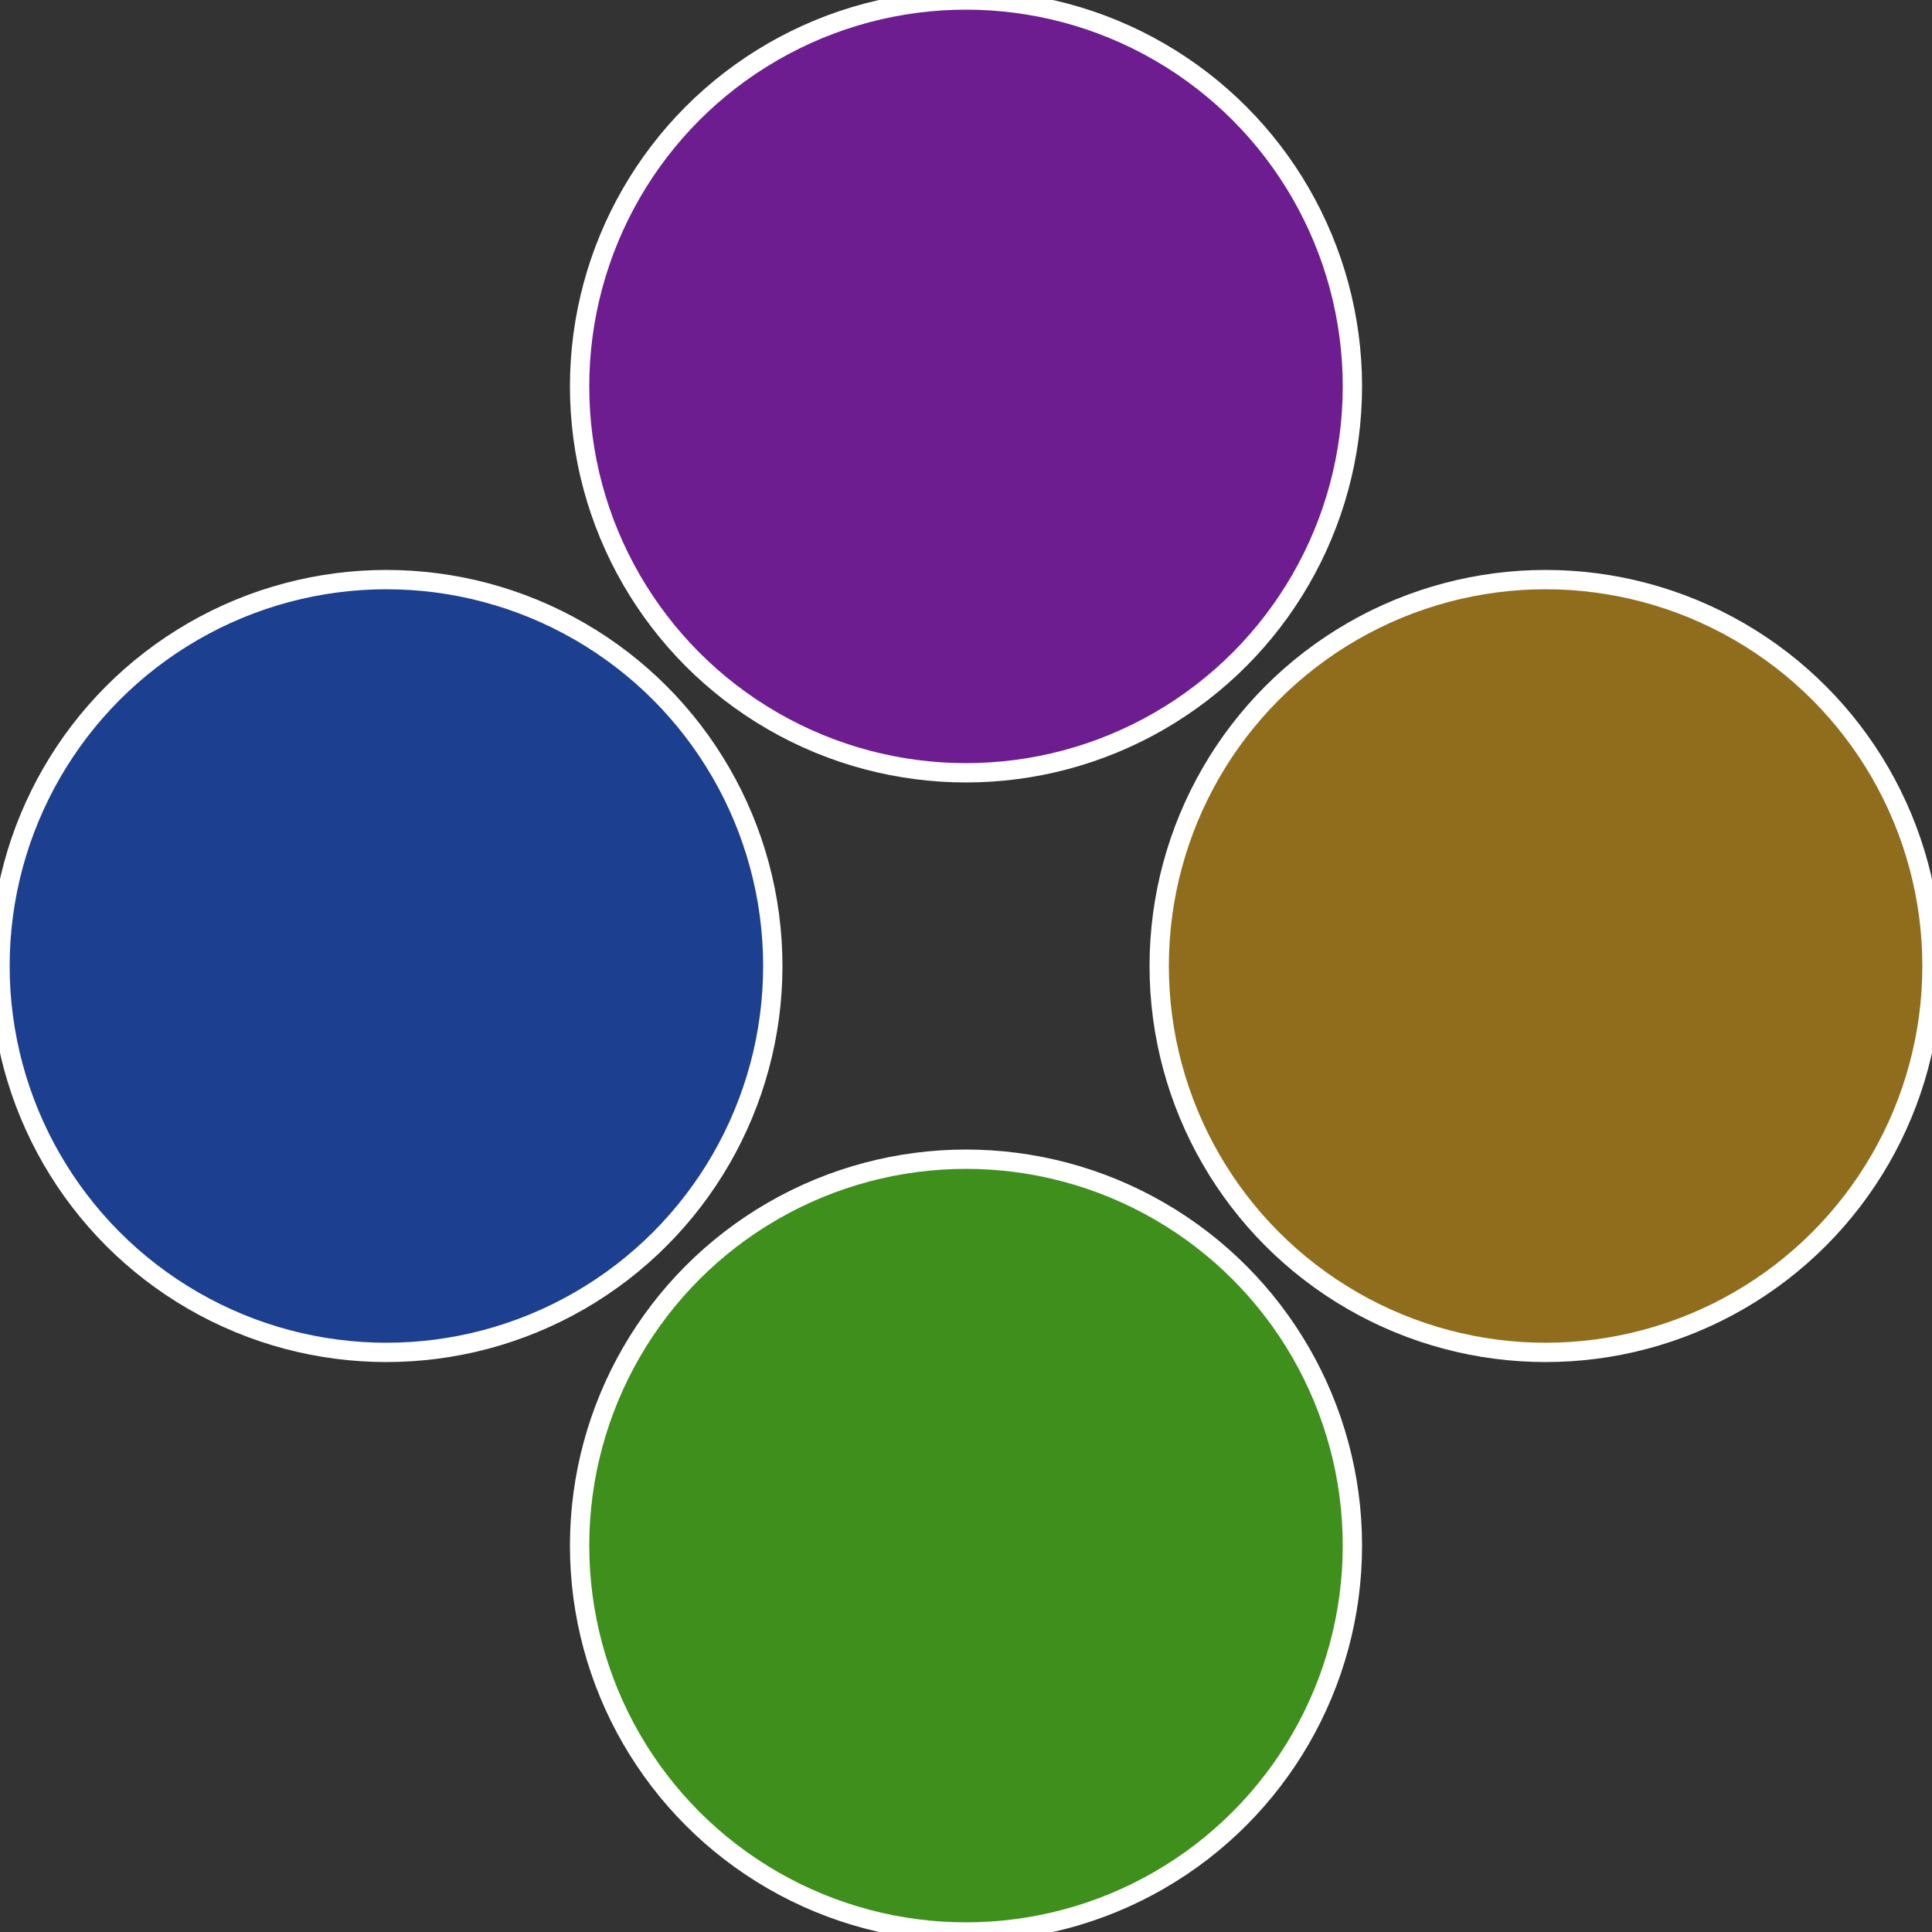
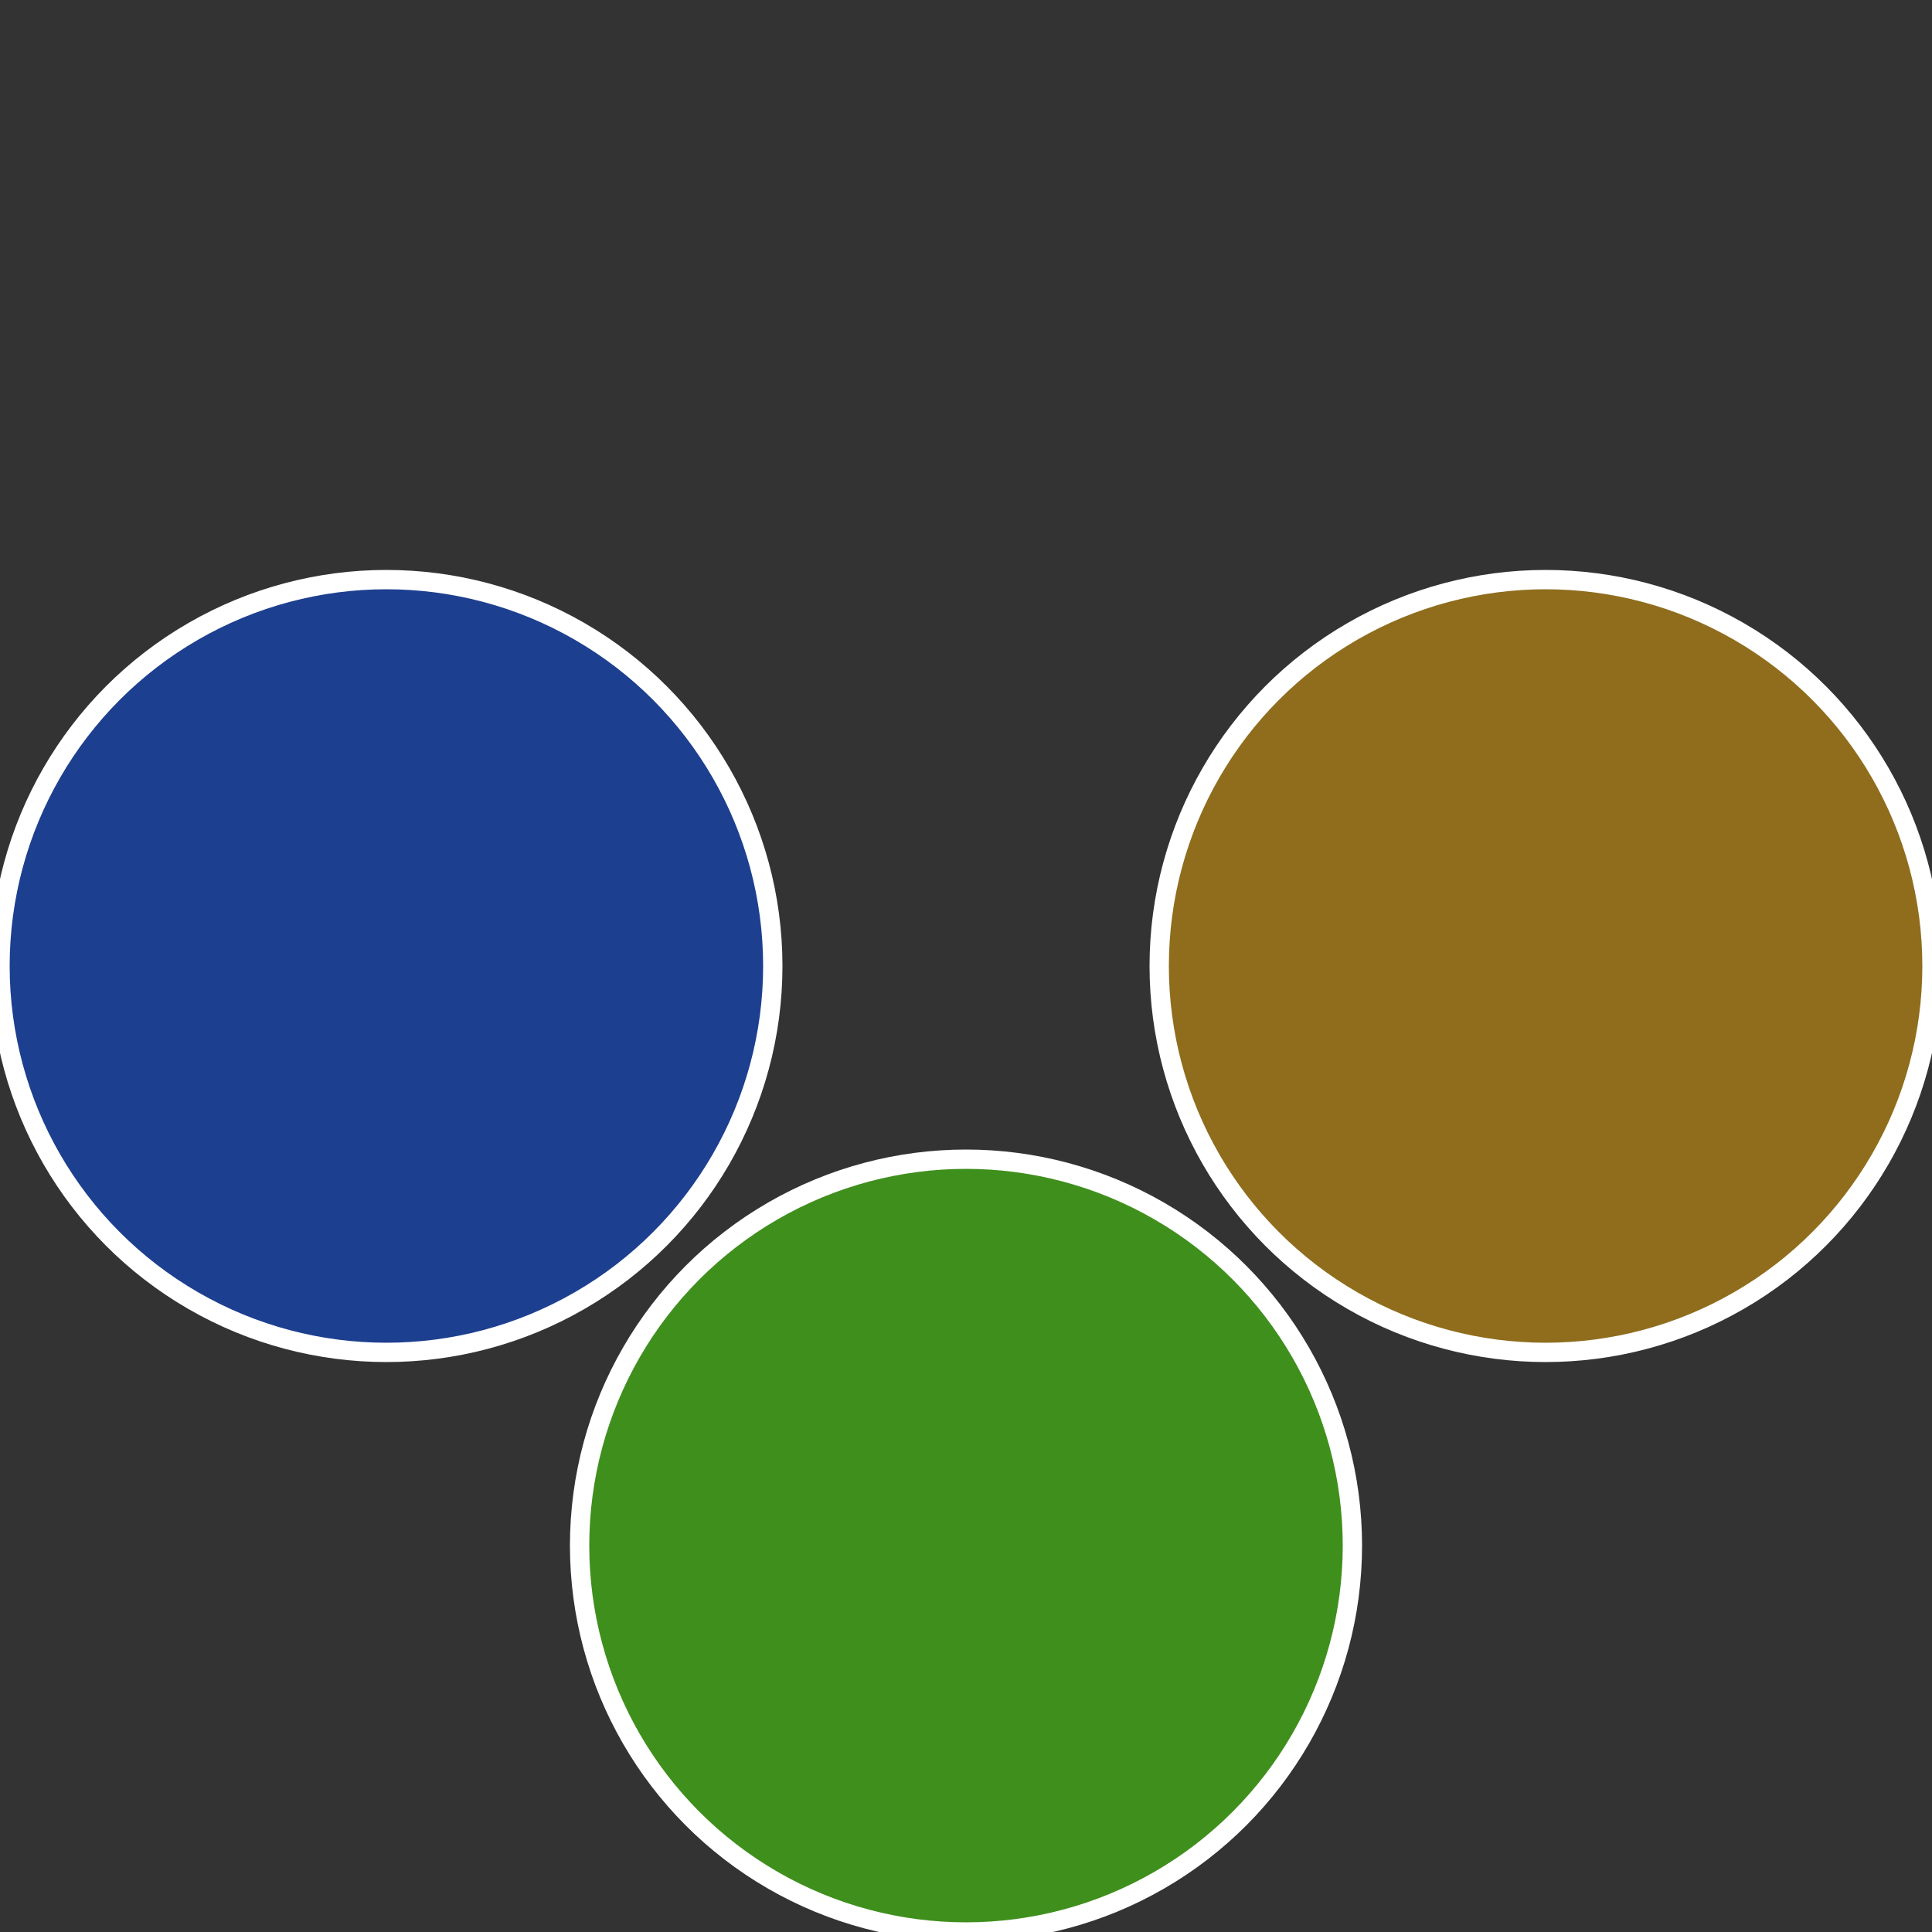
<svg xmlns="http://www.w3.org/2000/svg" width="500" height="500" viewBox="-1 -1 2 2">
  <rect x="-1" y="-1" width="2" height="2" fill="#333333" stroke="none" />
  <circle cx="0.6" cy="0" r="0.4" fill="#8f6d1d" stroke="#fff" stroke-width="1%" />
  <circle cx="3.6739403974421E-17" cy="0.6" r="0.4" fill="#3f8f1d" stroke="#fff" stroke-width="1%" />
  <circle cx="-0.6" cy="7.3478807948841E-17" r="0.4" fill="#1d3f8f" stroke="#fff" stroke-width="1%" />
-   <circle cx="-1.1021821192326E-16" cy="-0.6" r="0.4" fill="#6d1d8f" stroke="#fff" stroke-width="1%" />
</svg>